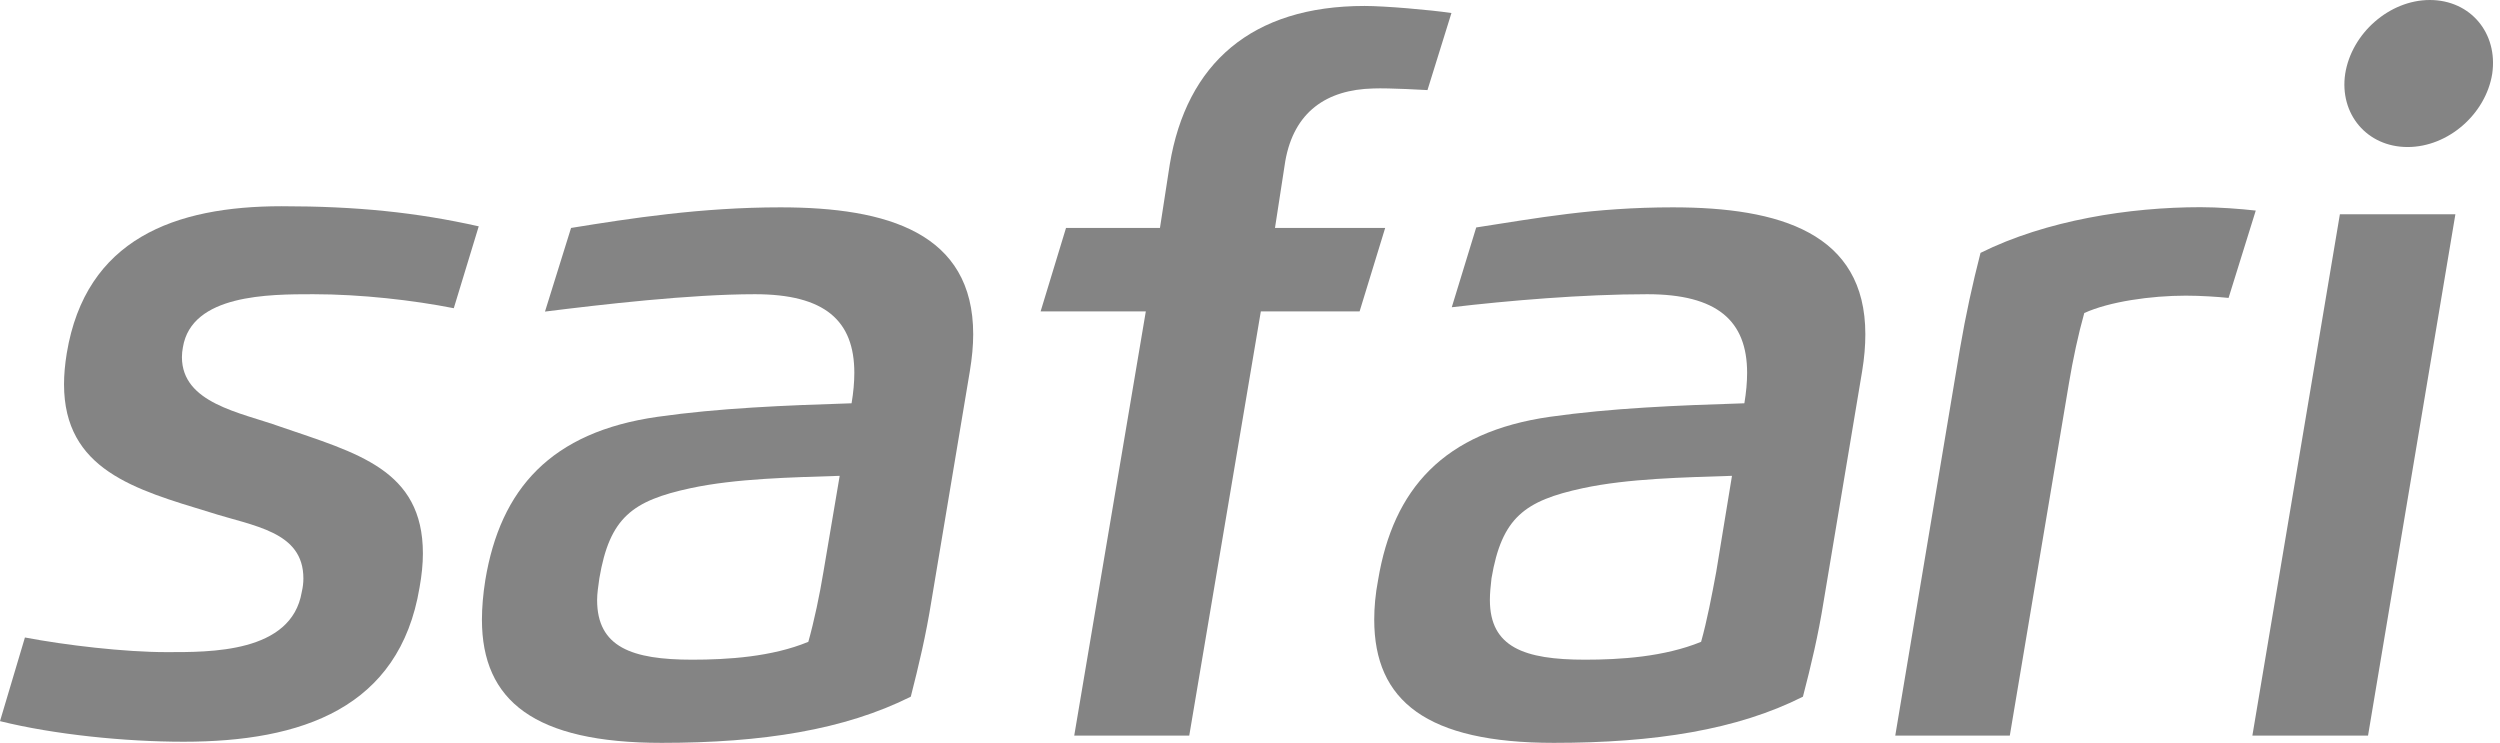
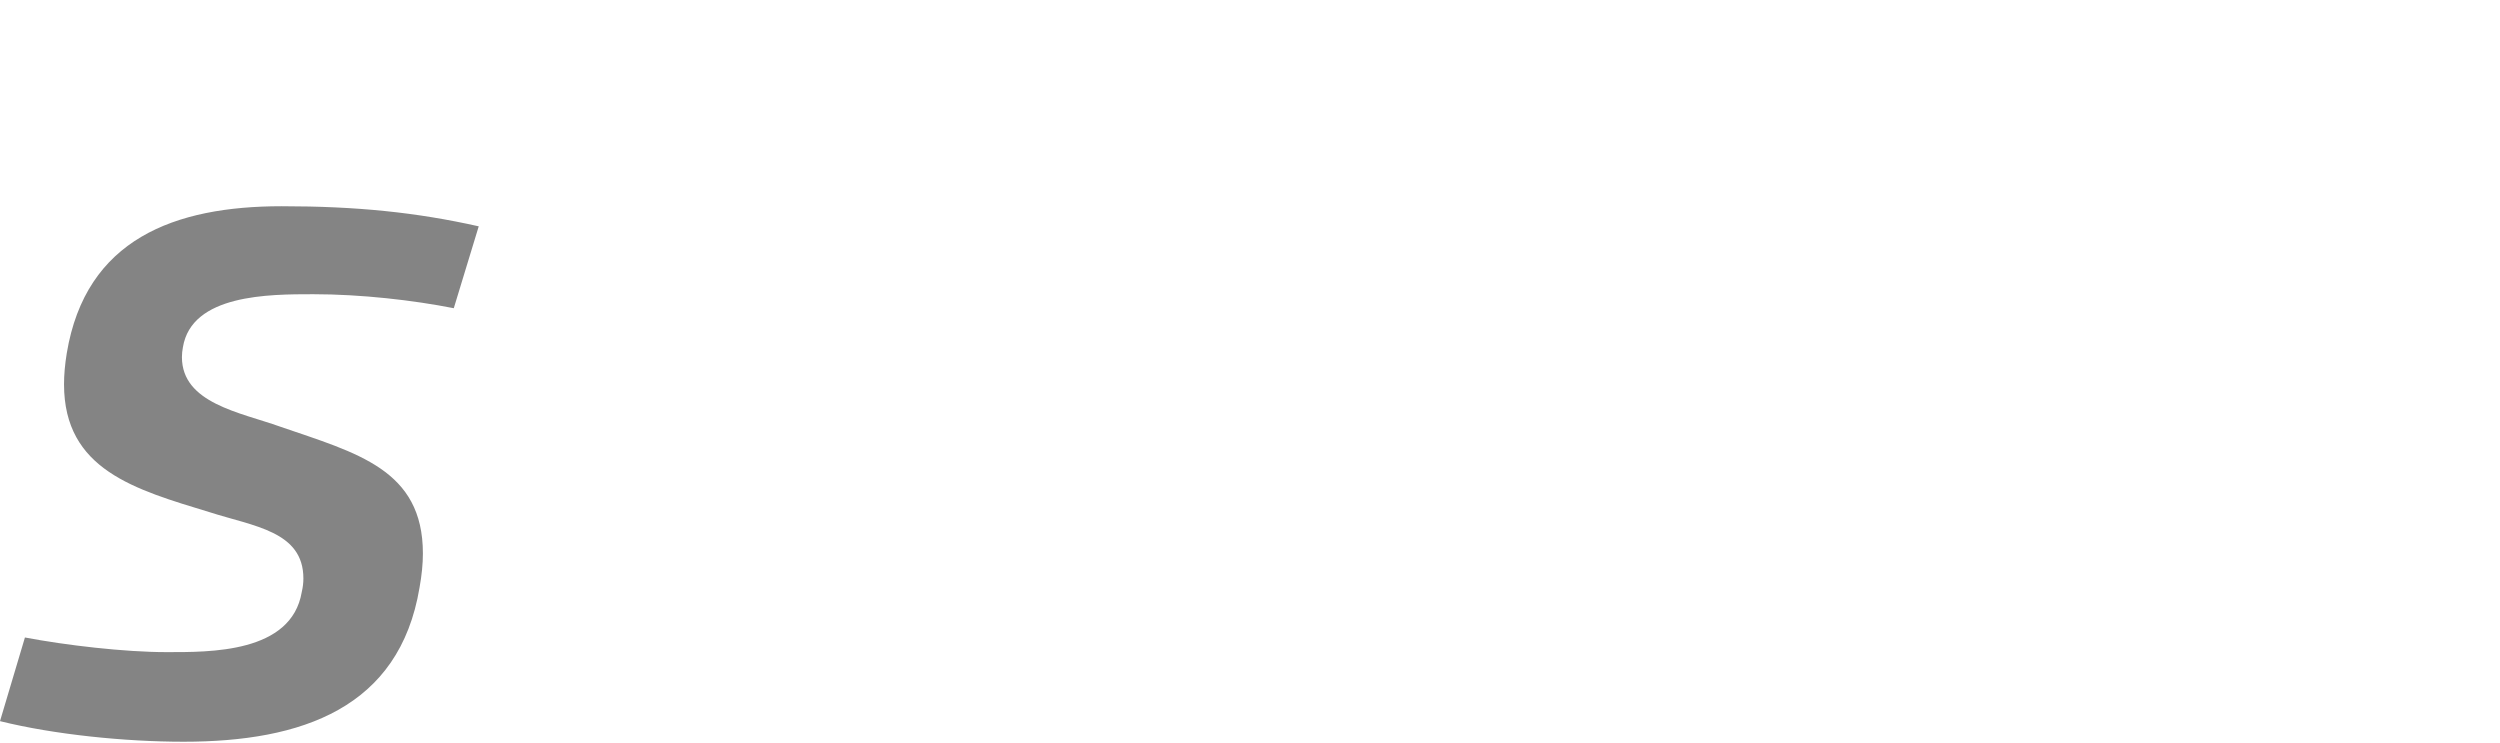
<svg xmlns="http://www.w3.org/2000/svg" width="175" height="52" viewBox="0 0 175 52" fill="none">
  <path fill-rule="evenodd" clip-rule="evenodd" d="M19.604 29.862C24.998 31.72 29.603 32.858 29.603 38.747C29.603 39.467 29.524 40.263 29.367 41.134C27.959 49.568 21.124 51.921 12.848 51.921C8.783 51.921 3.806 51.426 0 50.48L1.745 44.624C4.594 45.165 8.704 45.649 11.666 45.649C14.672 45.649 20.404 45.728 21.124 41.438C21.203 41.1 21.237 40.796 21.237 40.492C21.237 37.181 17.746 36.844 14.672 35.853C9.459 34.265 4.482 32.891 4.482 26.901C4.482 26.24 4.545 25.516 4.673 24.728C6.002 16.721 12.24 14.436 19.717 14.436C24.964 14.436 29.142 14.864 33.511 15.843L31.765 21.575C28.916 21.012 25.268 20.595 21.924 20.595C18.85 20.595 13.411 20.595 12.803 24.311C12.758 24.544 12.735 24.773 12.735 24.998C12.735 28.23 16.834 28.871 19.604 29.862Z" fill="#848484" />
-   <path fill-rule="evenodd" clip-rule="evenodd" d="M65.197 42.08C64.814 44.478 64.318 46.561 63.755 48.768C59.116 51.088 53.385 52 46.313 52C37.429 52 33.735 49.072 33.735 43.375C33.735 42.541 33.814 41.596 33.972 40.605C35.03 34.22 38.566 30.234 46.043 29.175C50.299 28.567 54.938 28.376 59.611 28.23C59.739 27.464 59.803 26.754 59.803 26.101C59.803 22.453 57.754 20.595 52.844 20.595C48.329 20.595 42.102 21.316 38.149 21.811L39.974 15.956C44.151 15.28 49.083 14.514 54.634 14.514C62.123 14.514 68.124 16.305 68.124 23.399C68.124 24.198 68.045 25.032 67.888 25.989L65.197 42.08ZM41.955 40.481C41.877 41.055 41.798 41.539 41.798 42.001C41.798 45.3 44.23 46.178 48.453 46.178C50.919 46.178 54.026 45.987 56.583 44.928C56.999 43.442 57.371 41.663 57.641 40.03L58.778 33.308C55.4 33.42 51.527 33.488 48.329 34.175C44.264 35.053 42.676 36.224 41.955 40.481ZM83.247 51.493H75.196L80.207 21.8H72.842L74.621 15.956H81.197L81.884 11.508C83.055 4.448 87.616 0.417 95.52 0.417C96.928 0.417 100.081 0.687 101.601 0.912L99.923 6.306C99.923 6.306 97.232 6.148 96.129 6.193C92.863 6.272 90.577 7.826 89.969 11.283L89.249 15.956H96.962L95.171 21.8H88.258L83.247 51.493Z" fill="#848484" />
-   <path fill-rule="evenodd" clip-rule="evenodd" d="M127.658 42.08C127.275 44.478 126.779 46.561 126.205 48.768C121.611 51.088 115.834 52 108.774 52C99.878 52 96.196 49.072 96.196 43.375C96.196 42.541 96.275 41.596 96.466 40.605C97.525 34.22 101.061 30.234 108.504 29.175C112.794 28.567 117.399 28.376 122.106 28.23C122.234 27.464 122.298 26.754 122.298 26.101C122.298 22.453 120.203 20.595 115.305 20.595C110.79 20.595 105.542 21.046 101.624 21.507L103.335 15.922C107.513 15.28 111.578 14.514 117.095 14.514C124.572 14.514 130.574 16.305 130.574 23.399C130.574 24.198 130.506 25.032 130.349 25.989L127.658 42.08ZM104.405 40.481C104.337 41.055 104.292 41.539 104.292 42.001C104.292 45.3 106.691 46.178 110.947 46.178C113.413 46.178 116.487 45.987 119.077 44.928C119.494 43.442 119.832 41.663 120.136 40.03L121.239 33.308C117.895 33.42 113.988 33.488 110.79 34.175C106.725 35.053 105.126 36.224 104.405 40.481ZM132.668 51.493L137.195 24.424C137.612 21.991 138.073 19.897 138.636 17.701C143.23 15.415 149.086 14.503 154.029 14.503C155.279 14.503 156.799 14.616 157.903 14.74L156 20.854C155.2 20.775 154.063 20.696 153.004 20.696C150.572 20.696 147.645 21.113 145.899 21.913C145.483 23.388 145.1 25.178 144.829 26.811L140.686 51.493H132.668ZM171.877 14.999L165.762 51.493H157.666L163.792 14.999H171.877ZM174.455 5.168C174.005 7.972 171.381 10.292 168.532 10.292C165.684 10.292 163.747 7.972 164.163 5.168C164.614 2.32 167.271 0 170.086 0C172.935 0 174.872 2.32 174.455 5.168Z" fill="#848484" />
</svg>